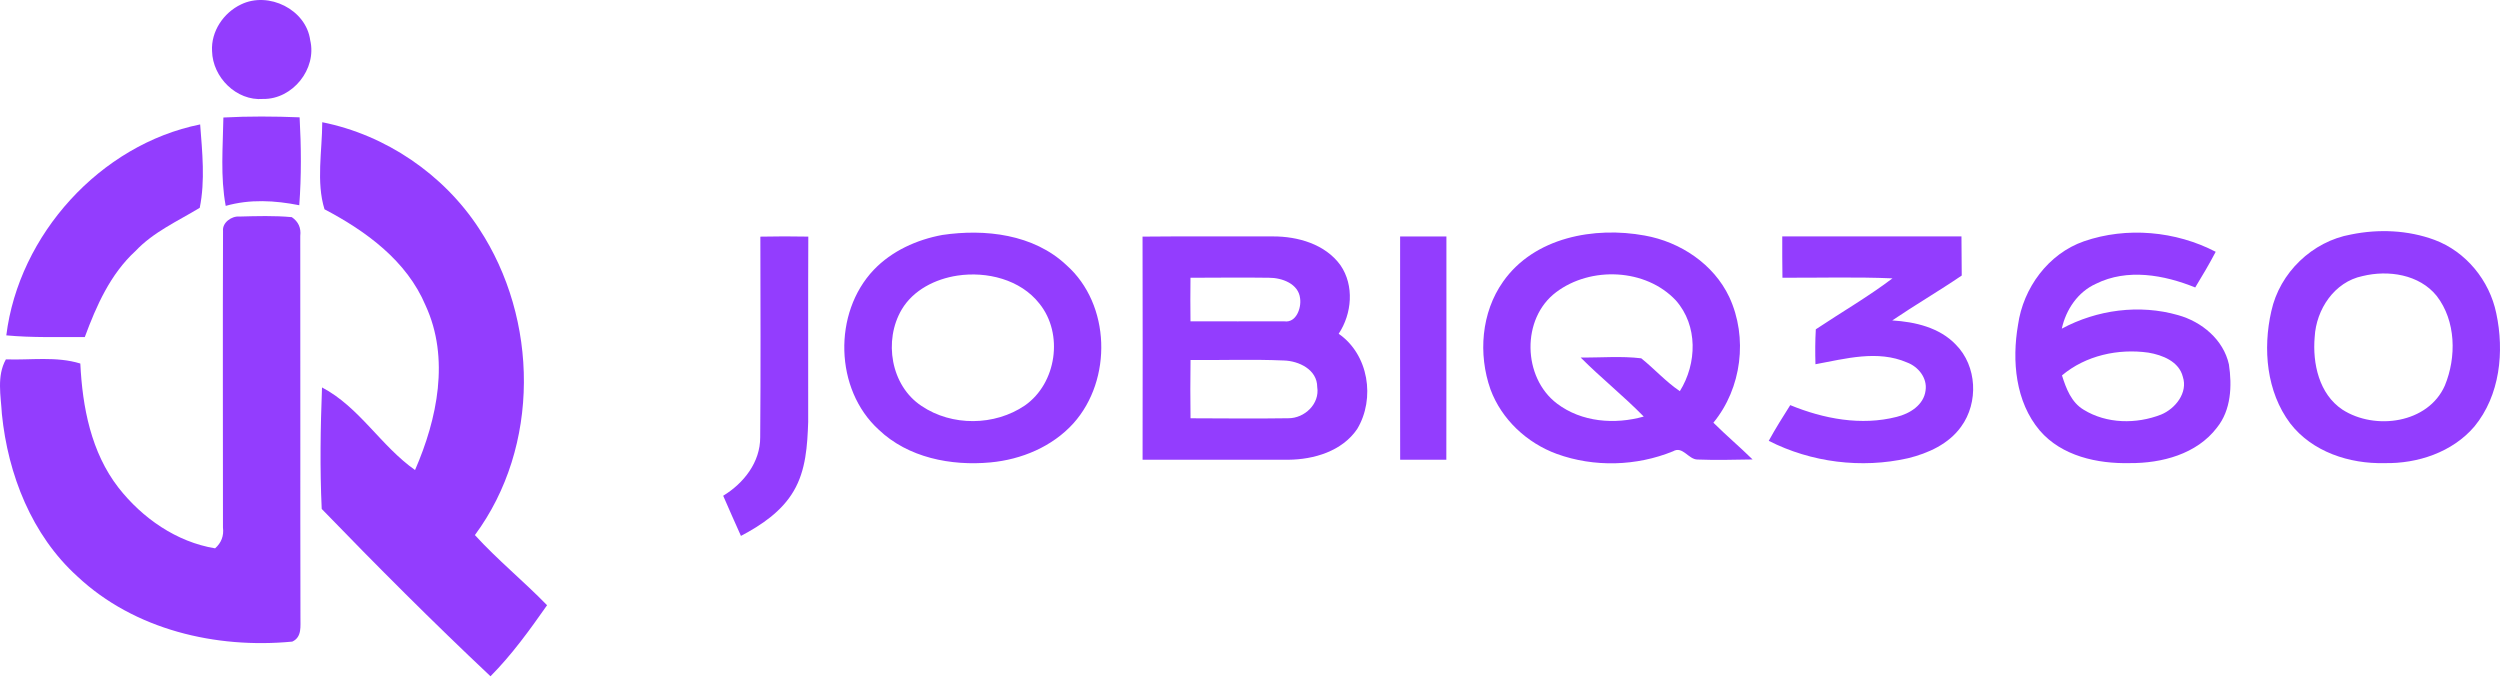
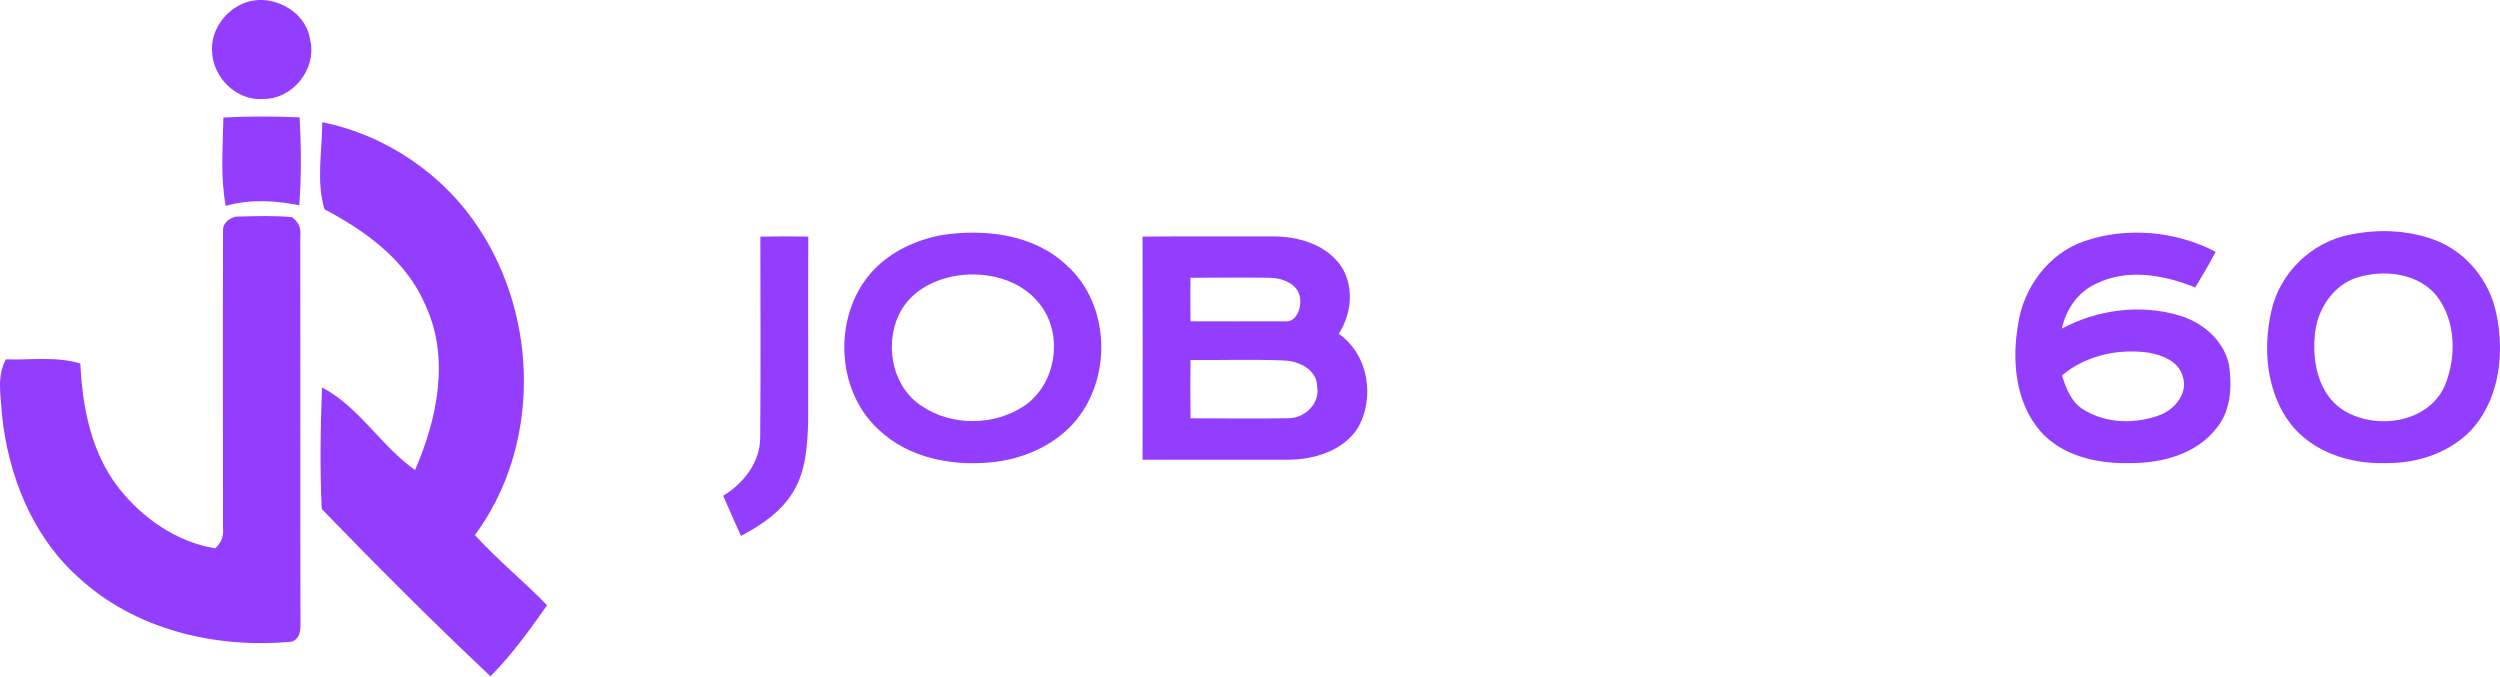
<svg xmlns="http://www.w3.org/2000/svg" width="251" height="68" viewBox="0 0 251 68" fill="none">
  <path d="M94.607 23.59C98.909 22.955 103.774 23.513 107.068 26.617C111.522 30.563 111.692 38.121 107.777 42.497C105.653 44.849 102.549 46.14 99.433 46.427C95.483 46.795 91.165 45.954 88.22 43.136C83.793 39.102 83.619 31.416 87.724 27.094C89.541 25.191 92.045 24.063 94.607 23.59ZM96.115 27.672C93.909 28.009 91.704 29.106 90.534 31.071C88.696 34.179 89.425 38.718 92.526 40.76C95.576 42.815 99.863 42.772 102.898 40.71C106.084 38.485 106.805 33.513 104.359 30.485C102.456 28.051 99.064 27.226 96.115 27.672Z" fill="#933DFE" />
-   <path d="M150.913 28.273C154.044 23.82 160.075 22.719 165.137 23.649C168.699 24.285 172.056 26.509 173.622 29.831C175.505 33.889 174.873 38.974 172.025 42.439C173.3 43.707 174.676 44.866 175.959 46.129C174.118 46.156 172.273 46.211 170.432 46.137C169.509 46.133 168.947 44.742 167.971 45.311C164.292 46.811 160.052 46.928 156.316 45.579C153.308 44.482 150.765 42.118 149.645 39.098C148.397 35.56 148.715 31.378 150.913 28.273ZM156.238 29.335C152.719 31.971 152.862 37.912 156.331 40.525C158.8 42.389 162.118 42.641 165.033 41.823C163.009 39.753 160.738 37.943 158.695 35.893C160.723 35.92 162.765 35.73 164.781 35.974C166.102 37.032 167.242 38.319 168.657 39.273C170.381 36.505 170.49 32.684 168.253 30.16C165.238 26.944 159.707 26.719 156.238 29.335Z" fill="#933DFE" />
  <path d="M209.229 24.226C213.512 22.745 218.446 23.191 222.457 25.28C221.818 26.501 221.116 27.683 220.399 28.861C217.271 27.594 213.577 26.927 210.43 28.493C208.612 29.311 207.422 31.086 207.004 32.997C210.539 31.094 214.794 30.528 218.67 31.636C221.054 32.295 223.232 34.097 223.783 36.586C224.108 38.745 224.007 41.167 222.577 42.938C220.554 45.597 217.031 46.52 213.829 46.496C210.581 46.57 207 45.795 204.791 43.225C202.345 40.33 201.988 36.225 202.609 32.617C203.128 28.916 205.643 25.474 209.229 24.226ZM207.023 37.691C207.434 38.997 207.961 40.404 209.205 41.14C211.508 42.559 214.492 42.593 216.973 41.624C218.403 41.035 219.686 39.431 219.155 37.826C218.771 36.287 217.104 35.64 215.698 35.404C212.663 34.977 209.395 35.691 207.023 37.691Z" fill="#933DFE" />
  <path d="M236.054 23.54C238.822 22.977 241.76 23.102 244.419 24.082C247.581 25.256 249.946 28.16 250.624 31.446C251.449 35.299 251.004 39.698 248.426 42.826C246.225 45.403 242.729 46.562 239.411 46.496C235.899 46.589 232.14 45.368 229.938 42.508C227.551 39.33 227.179 35.032 228.039 31.249C228.88 27.377 232.151 24.233 236.054 23.54ZM237.198 27.718C234.372 28.299 232.547 31.063 232.395 33.826C232.163 36.481 232.833 39.562 235.182 41.128C238.446 43.233 243.787 42.52 245.465 38.706C246.639 35.857 246.585 32.225 244.647 29.714C242.899 27.543 239.779 27.086 237.198 27.718Z" fill="#933DFE" />
  <path d="M76.34 23.759C77.945 23.724 79.549 23.724 81.154 23.755C81.123 29.96 81.154 36.162 81.142 42.363C81.061 44.72 80.917 47.212 79.689 49.294C78.491 51.348 76.452 52.72 74.39 53.805C73.793 52.46 73.189 51.123 72.608 49.774C74.669 48.518 76.336 46.414 76.324 43.898C76.383 37.185 76.348 30.472 76.34 23.759Z" fill="#933DFE" />
  <path d="M114.711 23.756C119.071 23.713 123.436 23.744 127.8 23.736C130.304 23.728 133.052 24.511 134.583 26.628C135.986 28.67 135.738 31.496 134.404 33.511C137.412 35.593 138.102 40.011 136.261 43.073C134.753 45.298 131.924 46.135 129.354 46.158C124.474 46.162 119.595 46.162 114.715 46.154C114.726 38.689 114.73 31.221 114.711 23.756ZM119.525 27.887C119.509 29.345 119.505 30.802 119.525 32.259C122.668 32.259 125.808 32.275 128.951 32.263C130.137 32.43 130.664 30.934 130.532 29.972C130.381 28.48 128.703 27.883 127.408 27.887C124.781 27.849 122.153 27.883 119.525 27.887ZM119.529 36.143C119.505 38.093 119.502 40.046 119.529 41.995C122.8 42.003 126.071 42.042 129.342 41.992C130.974 42.003 132.521 40.55 132.249 38.856C132.249 37.108 130.408 36.232 128.885 36.193C125.769 36.058 122.645 36.174 119.529 36.143Z" fill="#933DFE" />
-   <path d="M140.572 23.738C142.119 23.73 143.669 23.73 145.22 23.738C145.216 31.211 145.231 38.688 145.212 46.16C143.665 46.16 142.123 46.16 140.576 46.16C140.557 38.688 140.572 31.211 140.572 23.738Z" fill="#933DFE" />
-   <path d="M178.939 23.737C184.935 23.73 190.935 23.733 196.931 23.733C196.946 25.043 196.946 26.354 196.958 27.664C194.667 29.222 192.276 30.617 189.981 32.171C192.276 32.315 194.721 32.877 196.365 34.601C198.5 36.745 198.663 40.423 196.896 42.838C195.651 44.582 193.586 45.512 191.559 46.008C186.888 47.062 181.853 46.431 177.582 44.26C178.253 43.035 178.993 41.853 179.741 40.675C183.09 42.051 186.869 42.768 190.431 41.853C191.737 41.535 193.148 40.663 193.326 39.21C193.52 37.954 192.597 36.811 191.466 36.392C188.516 35.113 185.276 36.016 182.272 36.57C182.237 35.4 182.241 34.229 182.307 33.063C184.869 31.353 187.547 29.807 190.004 27.947C186.326 27.791 182.64 27.9 178.958 27.884C178.935 26.501 178.935 25.121 178.939 23.737Z" fill="#933DFE" />
  <path d="M24.209 0.44C26.965 -0.894 30.733 0.948 31.145 4.039C31.833 6.921 29.375 9.983 26.415 9.935C23.737 10.15 21.351 7.765 21.291 5.134C21.171 3.154 22.445 1.271 24.209 0.44Z" fill="#933DFE" />
  <path d="M22.428 11.798C24.975 11.66 27.528 11.678 30.081 11.78C30.243 14.716 30.267 17.67 30.046 20.605C27.594 20.121 25.089 19.978 22.661 20.671C22.117 17.741 22.38 14.752 22.428 11.798Z" fill="#933DFE" />
-   <path d="M0.633 33.671C1.889 23.56 10.074 14.513 20.096 12.492C20.305 15.261 20.61 18.131 20.054 20.863C17.842 22.209 15.408 23.285 13.602 25.204C11.079 27.518 9.68 30.694 8.514 33.839C5.889 33.827 3.252 33.916 0.633 33.671Z" fill="#933DFE" />
  <path d="M32.354 12.271C38.722 13.545 44.528 17.491 48.08 22.927C54.095 32.039 54.251 44.841 47.679 53.721C49.952 56.214 52.577 58.349 54.926 60.764C53.181 63.252 51.393 65.733 49.246 67.898C43.452 62.445 37.819 56.8 32.3 51.096C32.109 47.036 32.175 42.958 32.33 38.898C36.073 40.859 38.244 44.782 41.67 47.191C43.906 42.055 45.174 35.968 42.728 30.67C40.839 26.18 36.755 23.208 32.581 21.013C31.732 18.287 32.348 15.148 32.354 12.271Z" fill="#933DFE" />
  <path d="M22.392 23.177C22.308 22.352 23.259 21.67 24.036 21.742C25.788 21.694 27.552 21.64 29.298 21.802C29.961 22.256 30.242 22.884 30.147 23.685C30.171 36.439 30.135 49.199 30.165 61.953C30.147 62.85 30.344 63.956 29.346 64.417C21.692 65.152 13.488 63.233 7.772 57.875C3.186 53.726 0.8 47.639 0.19 41.575C0.088 39.74 -0.348 37.779 0.591 36.08C3.078 36.17 5.643 35.752 8.065 36.499C8.274 40.876 9.147 45.426 11.898 48.966C14.283 52.016 17.727 54.419 21.596 55.053C22.224 54.497 22.487 53.803 22.386 52.972C22.386 43.04 22.356 33.109 22.392 23.177Z" fill="#933DFE" />
</svg>